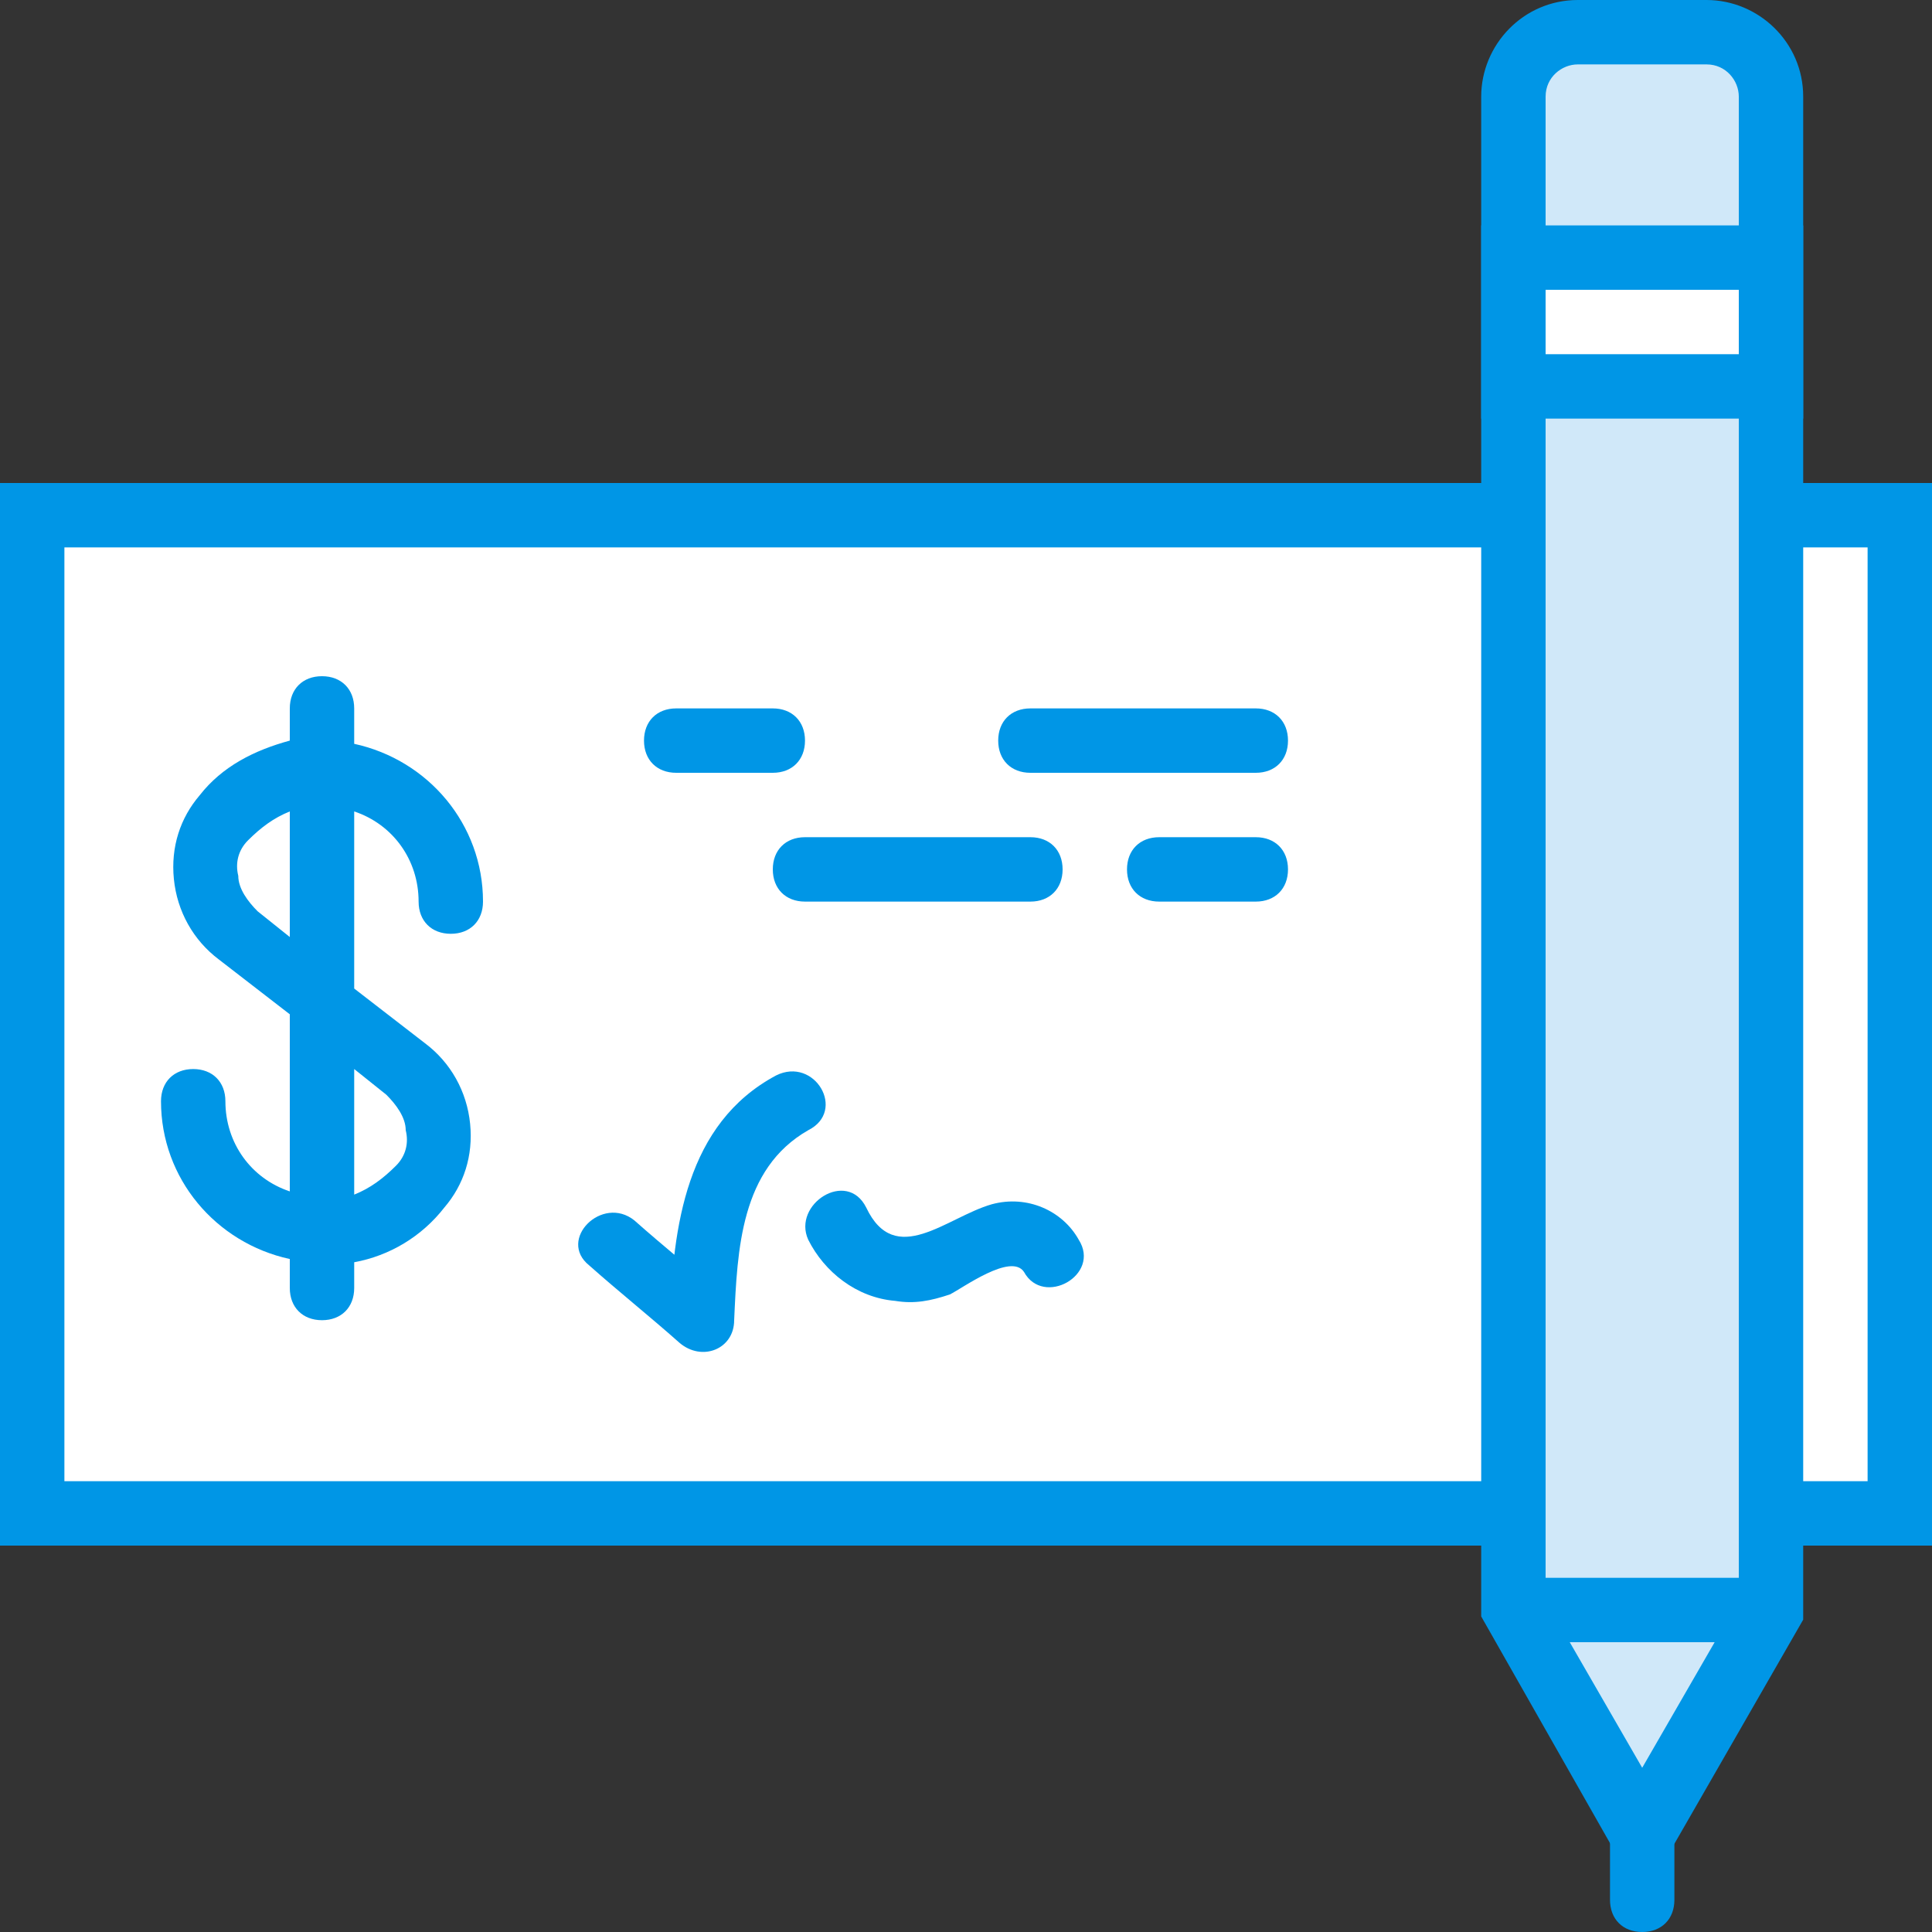
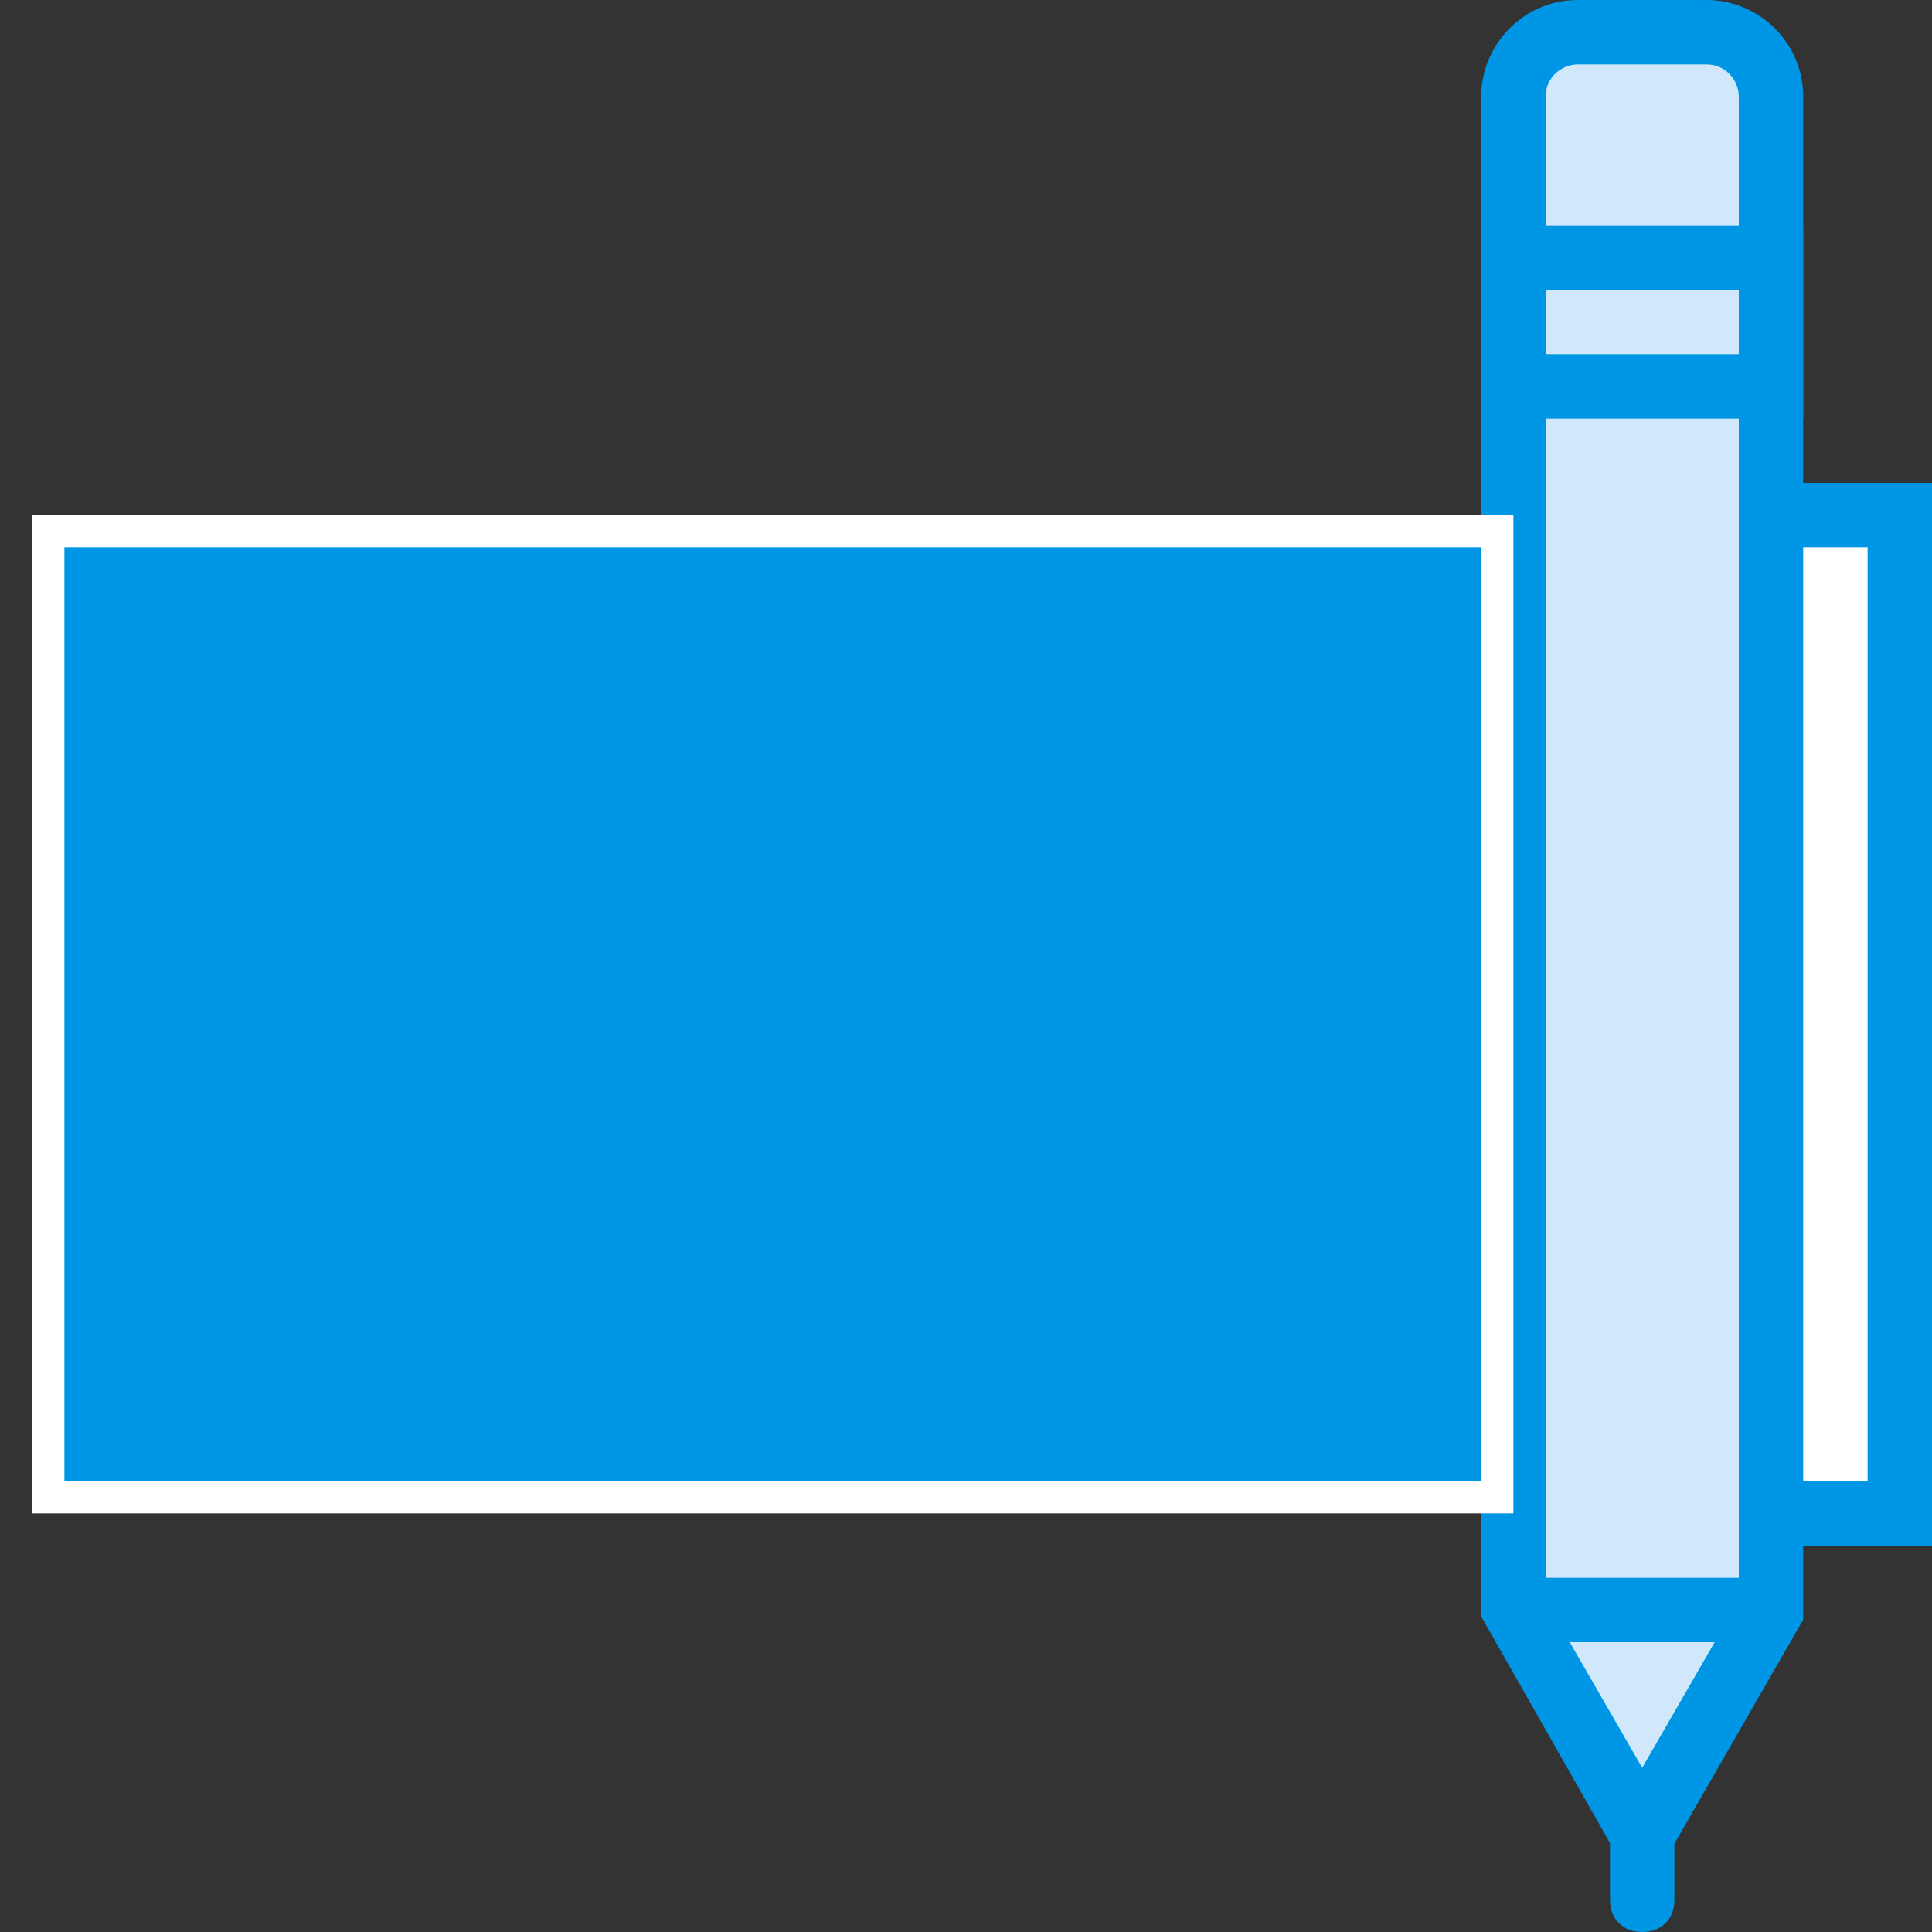
<svg xmlns="http://www.w3.org/2000/svg" version="1.1" id="Layer_1" viewBox="0 0 512 512" xml:space="preserve">
  <rect x="0" y="0" width="512" height="512" fill="#333333" stroke="none" />
  <g transform="translate(1 1)">
    <path style="fill:#D0E8F9;" d="M468.333,425.667L434.2,485.4l-34.133-59.733V24.6c0-9.387,7.68-17.067,17.067-17.067h34.133   c9.387,0,17.067,7.68,17.067,17.067V425.667L468.333,425.667z" />
    <path style="fill:#0096E6;" d="M434.2,502.467l-42.667-75.093V24.6c0-13.653,11.093-25.6,25.6-25.6h34.133   c13.653,0,25.6,11.093,25.6,25.6v403.627L434.2,502.467z M408.6,423.107l25.6,44.373l25.6-44.373V24.6   c0-4.267-3.413-8.533-8.533-8.533h-34.133c-4.267,0-8.533,3.413-8.533,8.533V423.107z" />
-     <polygon style="fill:#FFFFFF;" points="400.067,67.267 468.333,67.267 468.333,101.4 400.067,101.4  " />
    <g>
      <path style="fill:#0096E6;" d="M476.867,109.933h-85.333v-51.2h85.333V109.933z M408.6,92.867h51.2V75.8h-51.2V92.867z" />
      <rect x="400.067" y="417.133" style="fill:#0096E6;" width="68.267" height="17.067" />
      <path style="fill:#0096E6;" d="M434.2,511c-5.12,0-8.533-3.413-8.533-8.533V485.4c0-5.12,3.413-8.533,8.533-8.533    c5.12,0,8.533,3.413,8.533,8.533v17.067C442.733,507.587,439.32,511,434.2,511z" />
    </g>
    <polygon style="fill:#FFFFFF;" points="7.533,400.067 400.067,400.067 400.067,135.533 7.533,135.533  " />
-     <path style="fill:#0096E6;" d="M408.6,408.6H-1V127h409.6V408.6z M16.067,391.533h375.467V144.067H16.067V391.533z" />
+     <path style="fill:#0096E6;" d="M408.6,408.6H-1h409.6V408.6z M16.067,391.533h375.467V144.067H16.067V391.533z" />
    <polygon style="fill:#FFFFFF;" points="468.333,400.067 502.467,400.067 502.467,135.533 468.333,135.533  " />
    <g>
      <path style="fill:#0096E6;" d="M511,408.6h-51.2V127H511V408.6z M476.867,391.533h17.067V144.067h-17.067V391.533z" />
-       <path style="fill:#0096E6;" d="M84.333,348.867c-5.12,0-8.533-3.413-8.533-8.533v-7.68c-19.627-4.267-34.133-21.333-34.133-41.813    c0-5.12,3.413-8.533,8.533-8.533s8.533,3.413,8.533,8.533c0,11.093,6.827,20.48,17.067,23.893V267.8l-18.773-14.507    c-6.827-5.12-11.093-12.8-11.947-21.333c-0.853-8.533,1.707-16.213,6.827-22.187c5.973-7.68,14.507-11.947,23.893-14.507v-8.533    c0-5.12,3.413-8.533,8.533-8.533s8.533,3.413,8.533,8.533v9.387C112.493,200.387,127,217.453,127,237.933    c0,5.12-3.413,8.533-8.533,8.533s-8.533-3.413-8.533-8.533c0-11.093-6.827-20.48-17.067-23.893v46.933l18.773,14.507    c6.827,5.12,11.093,12.8,11.947,21.333c0.853,8.533-1.707,16.213-6.827,22.187c-5.973,7.68-14.507,12.8-23.893,14.507v6.827    C92.867,345.453,89.453,348.867,84.333,348.867z M92.867,282.307v33.28c4.267-1.707,7.68-4.267,11.093-7.68    c2.56-2.56,3.413-5.973,2.56-9.387c0-3.413-2.56-6.827-5.12-9.387L92.867,282.307z M75.8,214.04    c-4.267,1.707-7.68,4.267-11.093,7.68c-2.56,2.56-3.413,5.973-2.56,9.387c0,3.413,2.56,6.827,5.12,9.387l8.533,6.827    C75.8,247.32,75.8,214.04,75.8,214.04z M331.8,237.933h-25.6c-5.12,0-8.533-3.413-8.533-8.533c0-5.12,3.413-8.533,8.533-8.533    h25.6c5.12,0,8.533,3.413,8.533,8.533C340.333,234.52,336.92,237.933,331.8,237.933z M272.067,237.933h-59.733    c-5.12,0-8.533-3.413-8.533-8.533c0-5.12,3.413-8.533,8.533-8.533h59.733c5.12,0,8.533,3.413,8.533,8.533    C280.6,234.52,277.187,237.933,272.067,237.933z M331.8,203.8h-59.733c-5.12,0-8.533-3.413-8.533-8.533    c0-5.12,3.413-8.533,8.533-8.533H331.8c5.12,0,8.533,3.413,8.533,8.533C340.333,200.387,336.92,203.8,331.8,203.8z M203.8,203.8    h-25.6c-5.12,0-8.533-3.413-8.533-8.533c0-5.12,3.413-8.533,8.533-8.533h25.6c5.12,0,8.533,3.413,8.533,8.533    C212.333,200.387,208.92,203.8,203.8,203.8z" />
      <path style="fill:#0096E6;" d="M204.653,284.013c-23.893,12.8-27.307,40.107-28.16,64.853c5.12-1.707,9.387-4.267,14.507-5.973    c-7.68-6.827-16.213-13.653-23.893-20.48c-8.533-6.827-20.48,5.12-11.947,11.947c7.68,6.827,16.213,13.653,23.893,20.48    c5.973,5.12,14.507,1.707,14.507-5.973c0.853-18.773,1.707-40.107,19.627-50.347C223.427,293.4,214.893,278.893,204.653,284.013" />
-       <path style="fill:#0096E6;" d="M213.187,327.533c4.267,8.533,12.8,15.36,23.04,16.213c5.12,0.853,9.387,0,14.507-1.707    c3.413-1.707,16.213-11.093,19.627-5.973c5.12,9.387,20.48,0.853,14.507-8.533c-4.267-7.68-13.653-11.947-23.04-9.387    c-11.947,3.413-25.6,17.067-33.28,0.853C223.427,308.76,208.92,318.147,213.187,327.533" />
    </g>
  </g>
</svg>